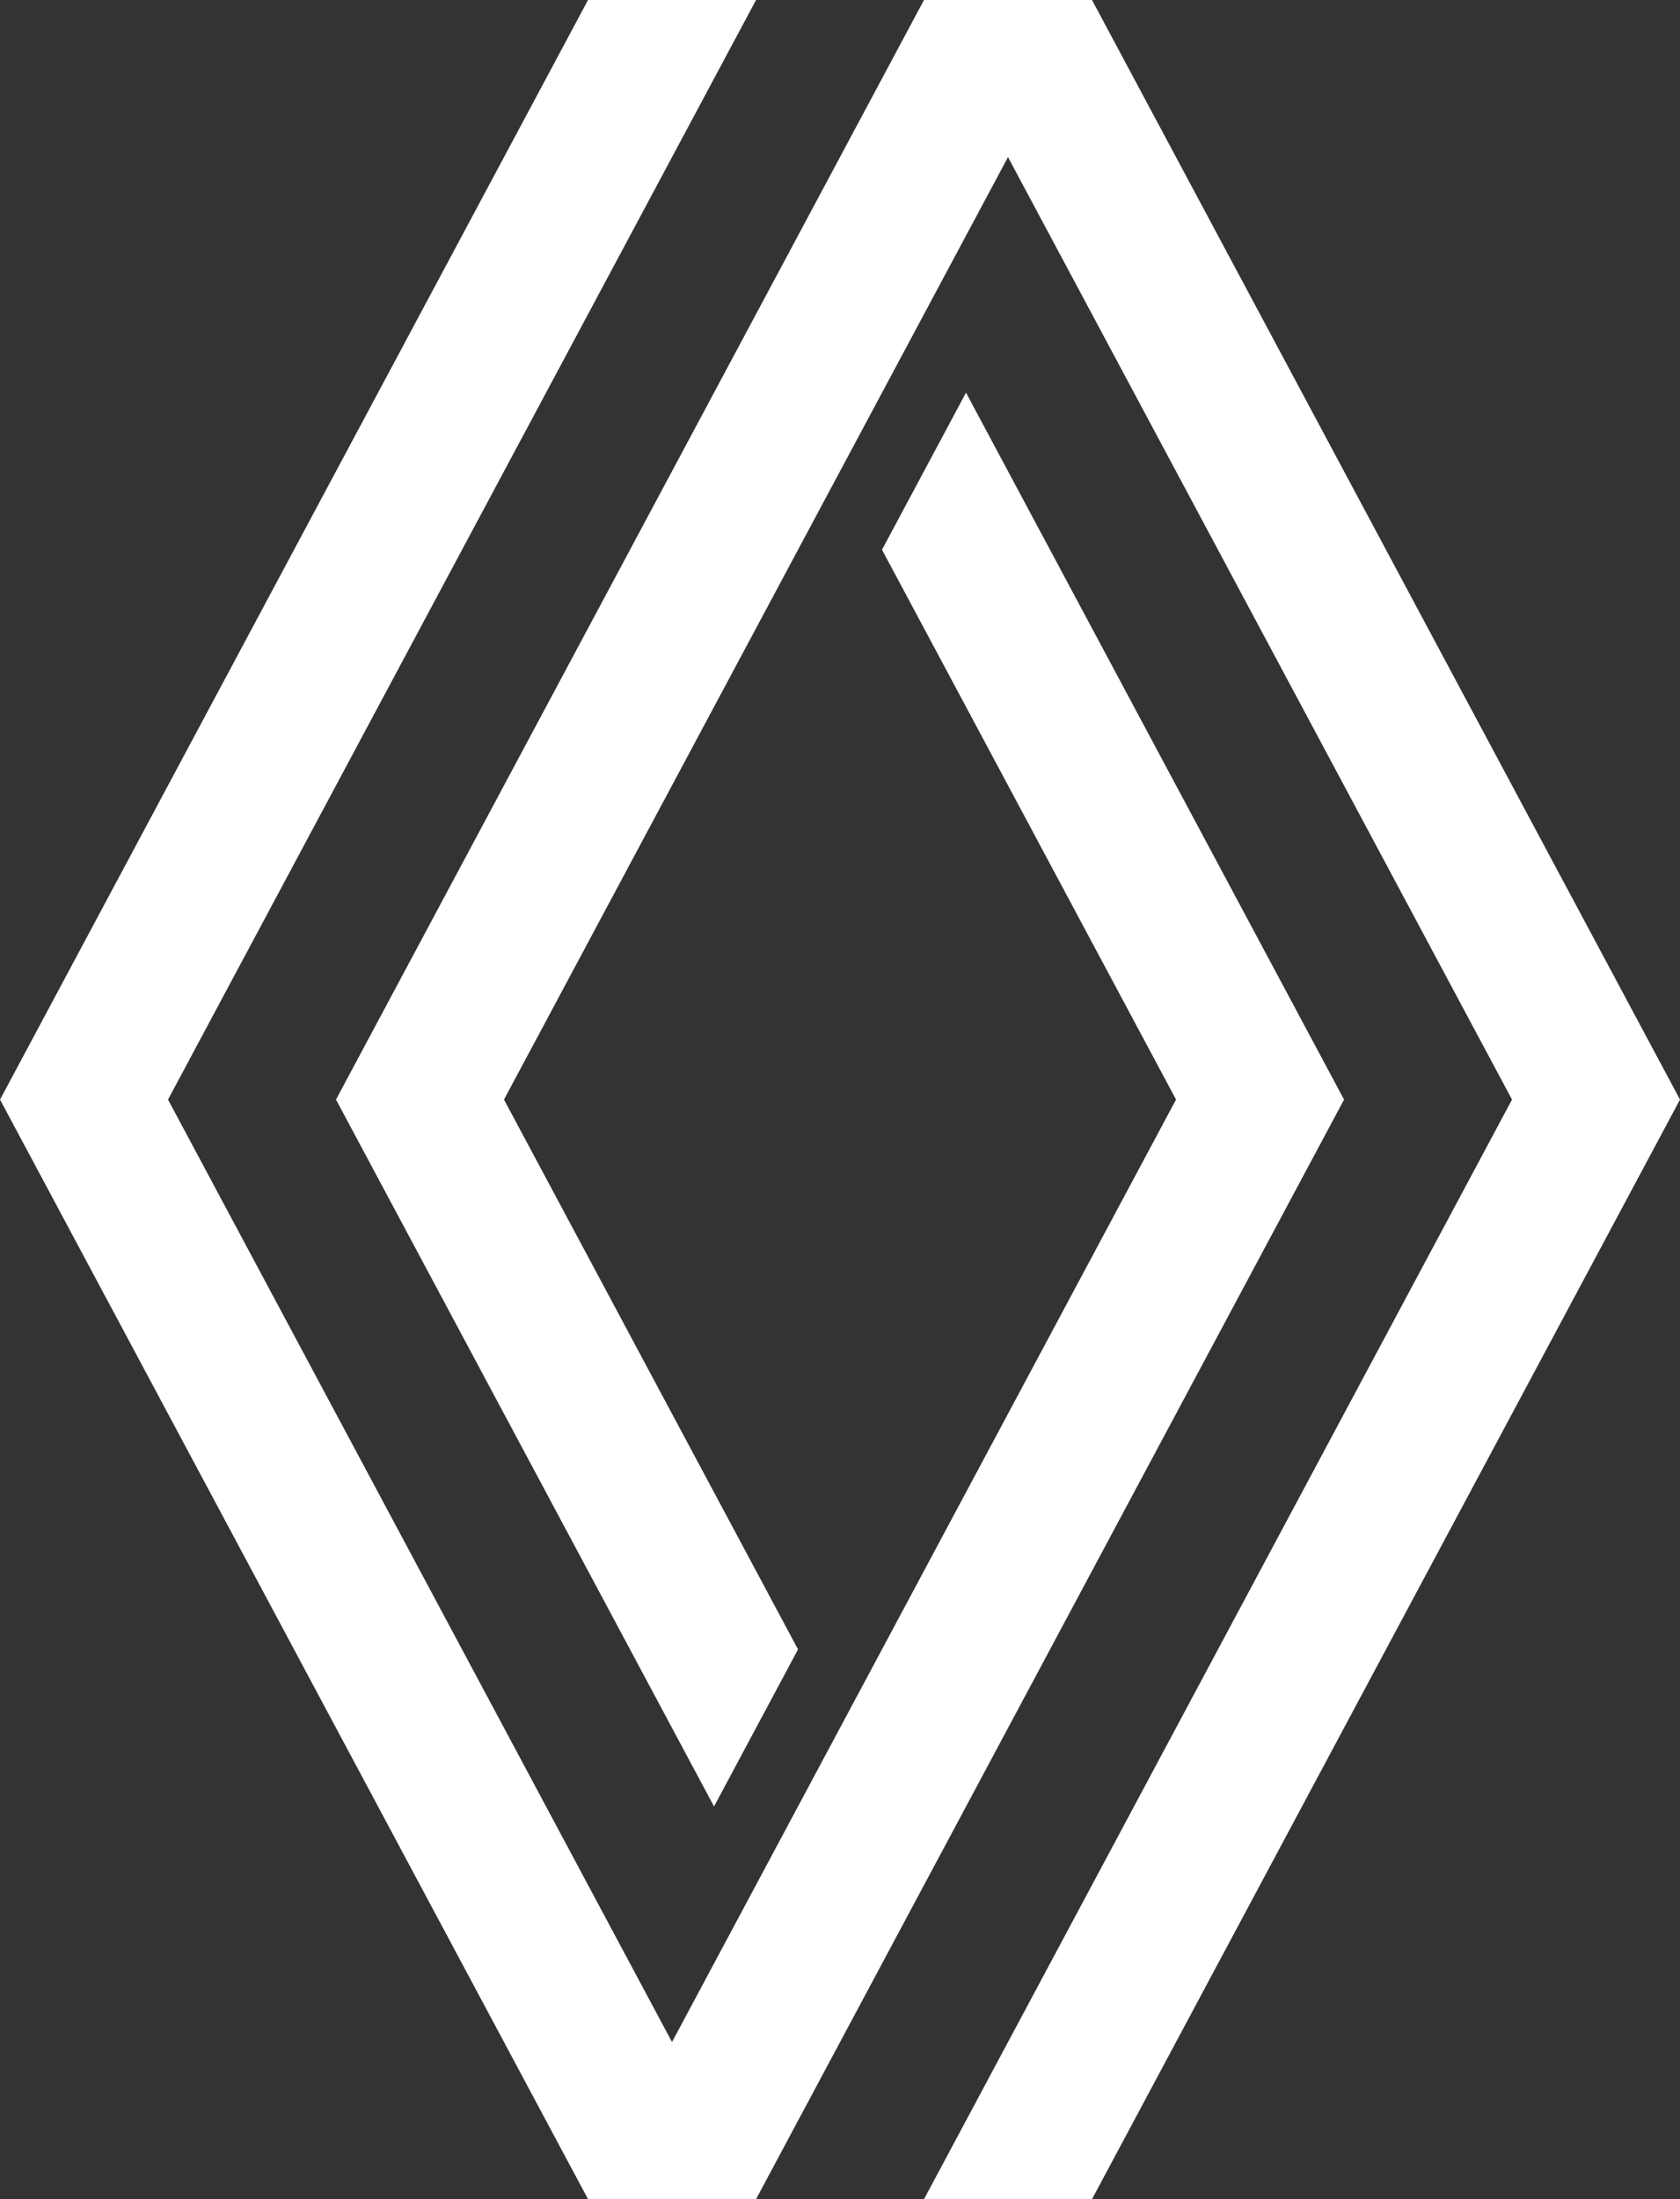
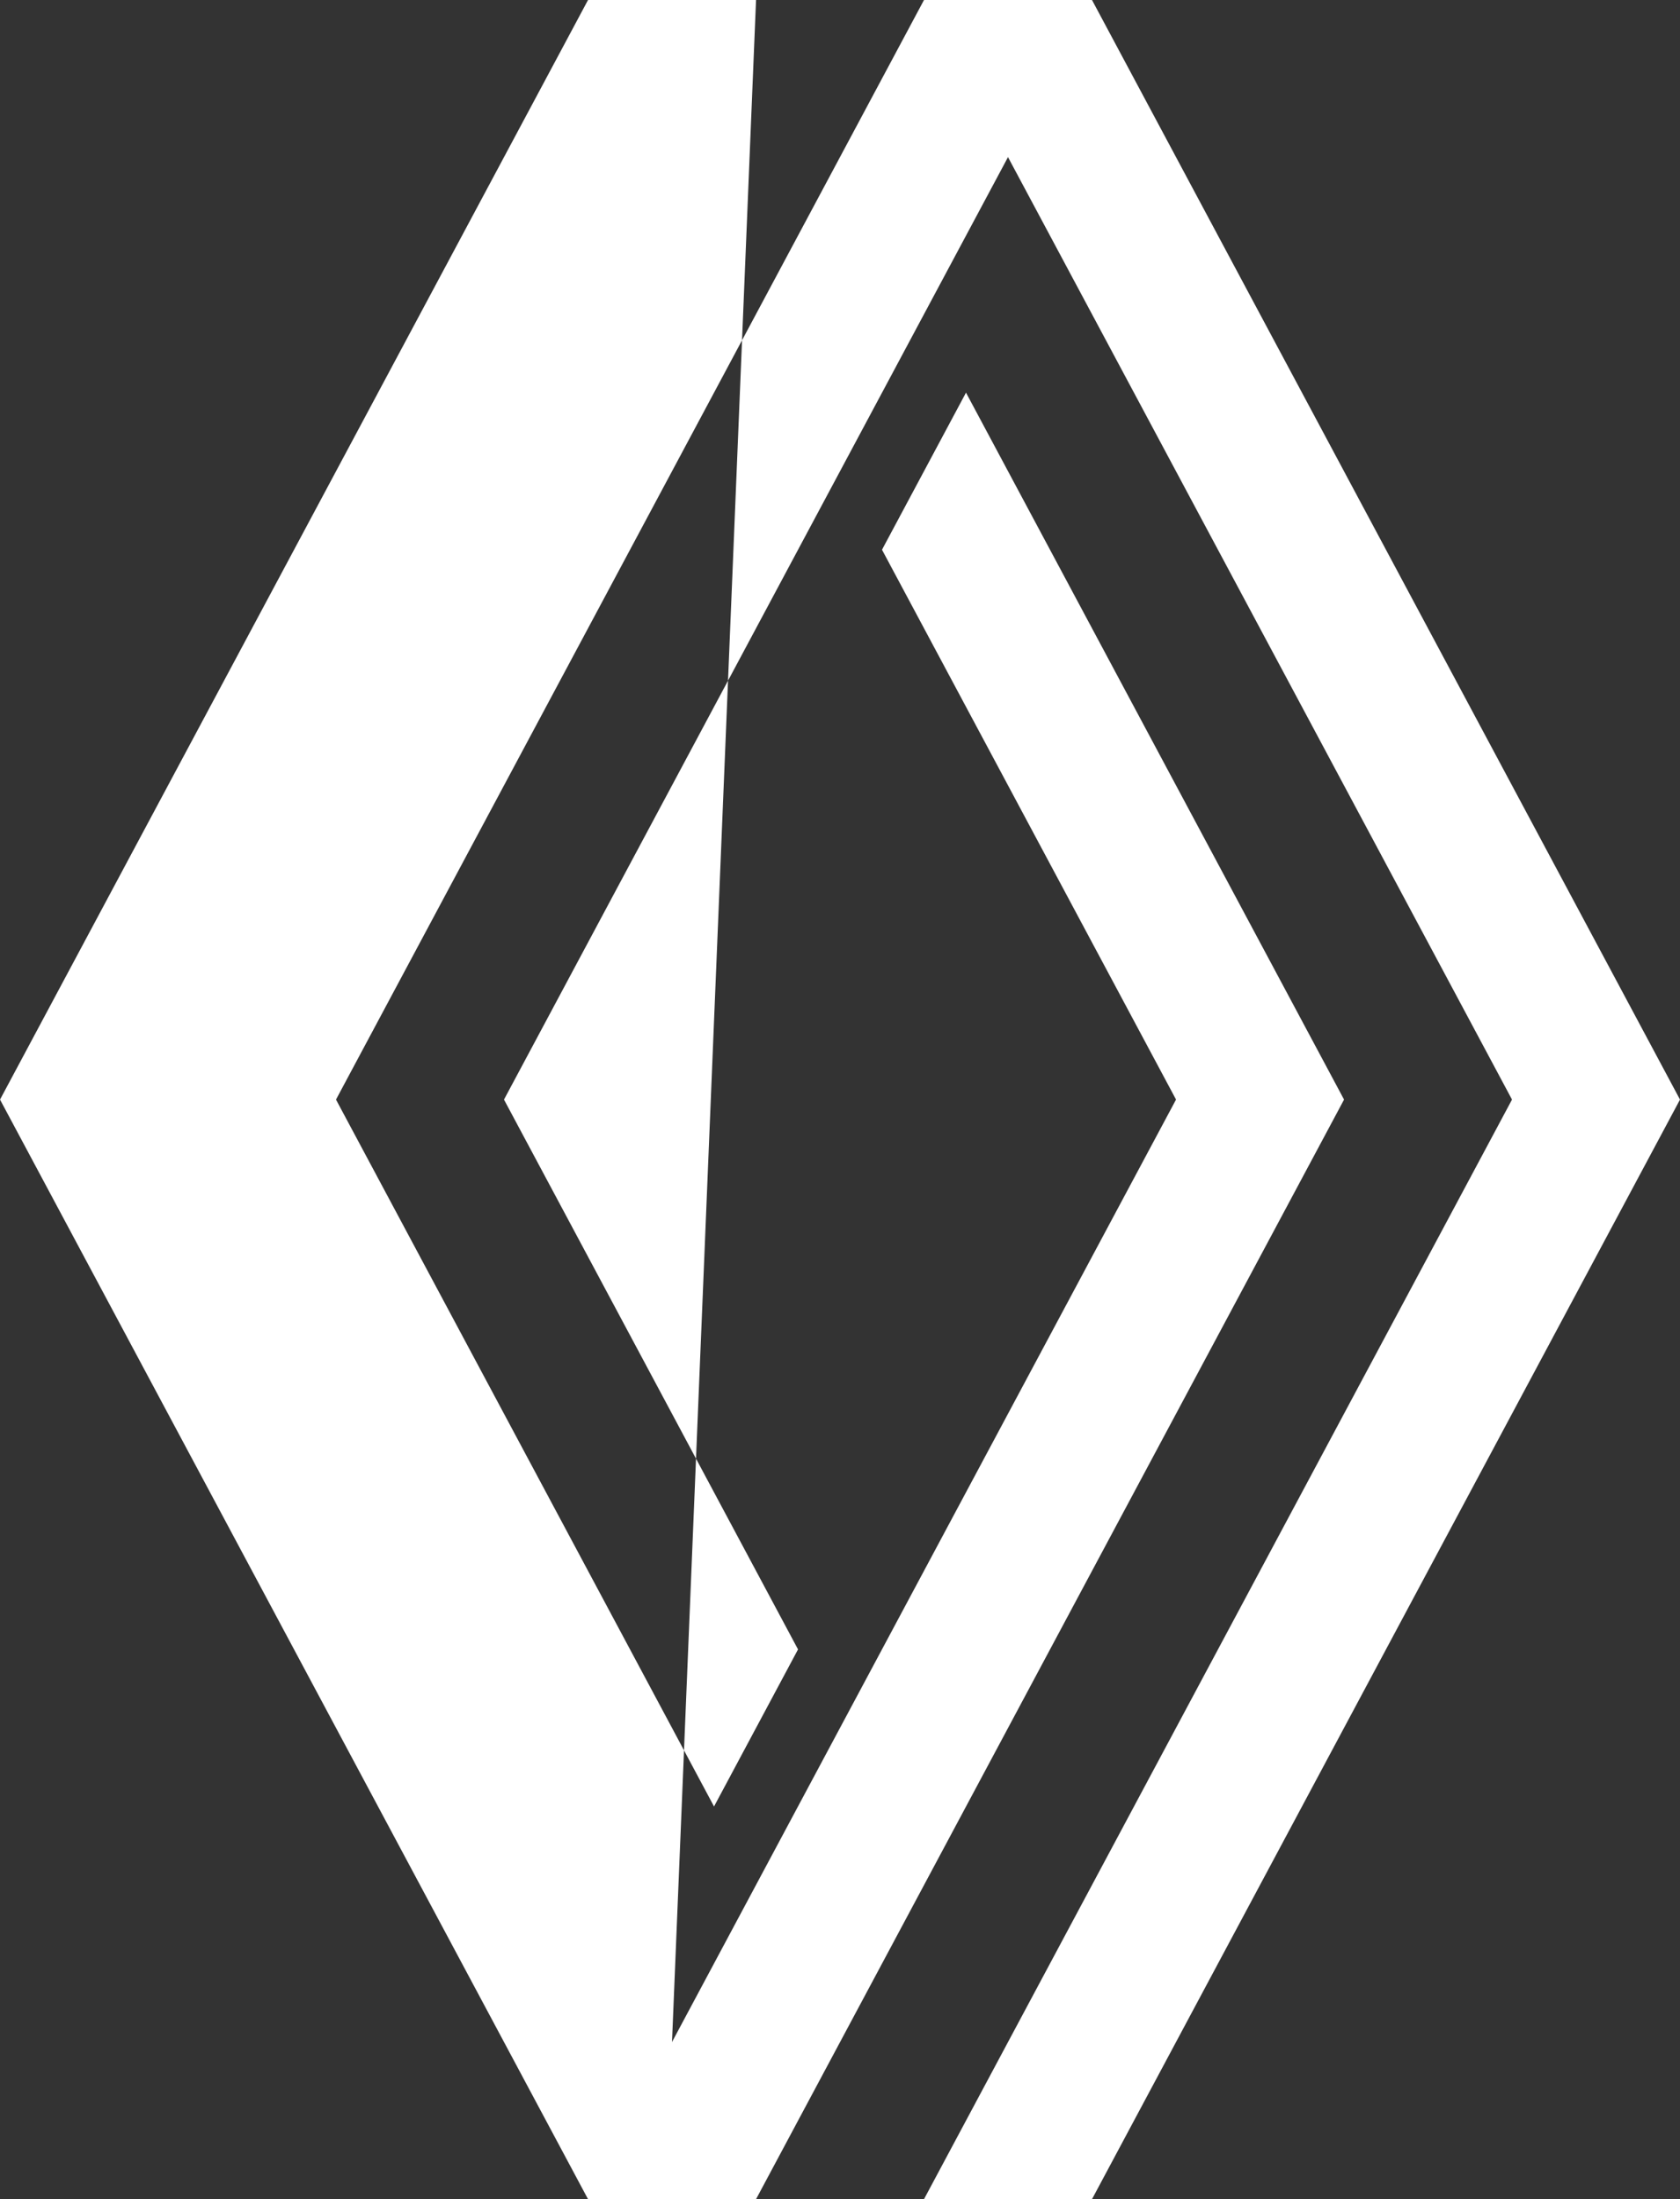
<svg xmlns="http://www.w3.org/2000/svg" id="Component_1_4" data-name="Component 1 – 4" width="81.442" height="106.596" viewBox="0 0 81.442 106.596">
  <rect x="0" y="0" width="81.442" height="106.596" fill="#333333" stroke="none" />
-   <path id="Path_28" data-name="Path 28" d="M734.86,107.717h-8.144l-28.505,53.3,18.326,34.265,4.072-7.614-14.254-26.651,24.433-45.684,24.433,45.684-28.505,53.3h8.144l28.505-53.3Zm12.219,53.3-28.505,53.3h-8.145l-28.505-53.3,28.505-53.3h8.145l-28.506,53.3L714.5,206.7l24.434-45.684L724.68,134.364l4.072-7.614Z" transform="translate(-681.923 -107.717)" fill="#fff" />
+   <path id="Path_28" data-name="Path 28" d="M734.86,107.717h-8.144l-28.505,53.3,18.326,34.265,4.072-7.614-14.254-26.651,24.433-45.684,24.433,45.684-28.505,53.3h8.144l28.505-53.3Zm12.219,53.3-28.505,53.3h-8.145l-28.505-53.3,28.505-53.3h8.145L714.5,206.7l24.434-45.684L724.68,134.364l4.072-7.614Z" transform="translate(-681.923 -107.717)" fill="#fff" />
</svg>